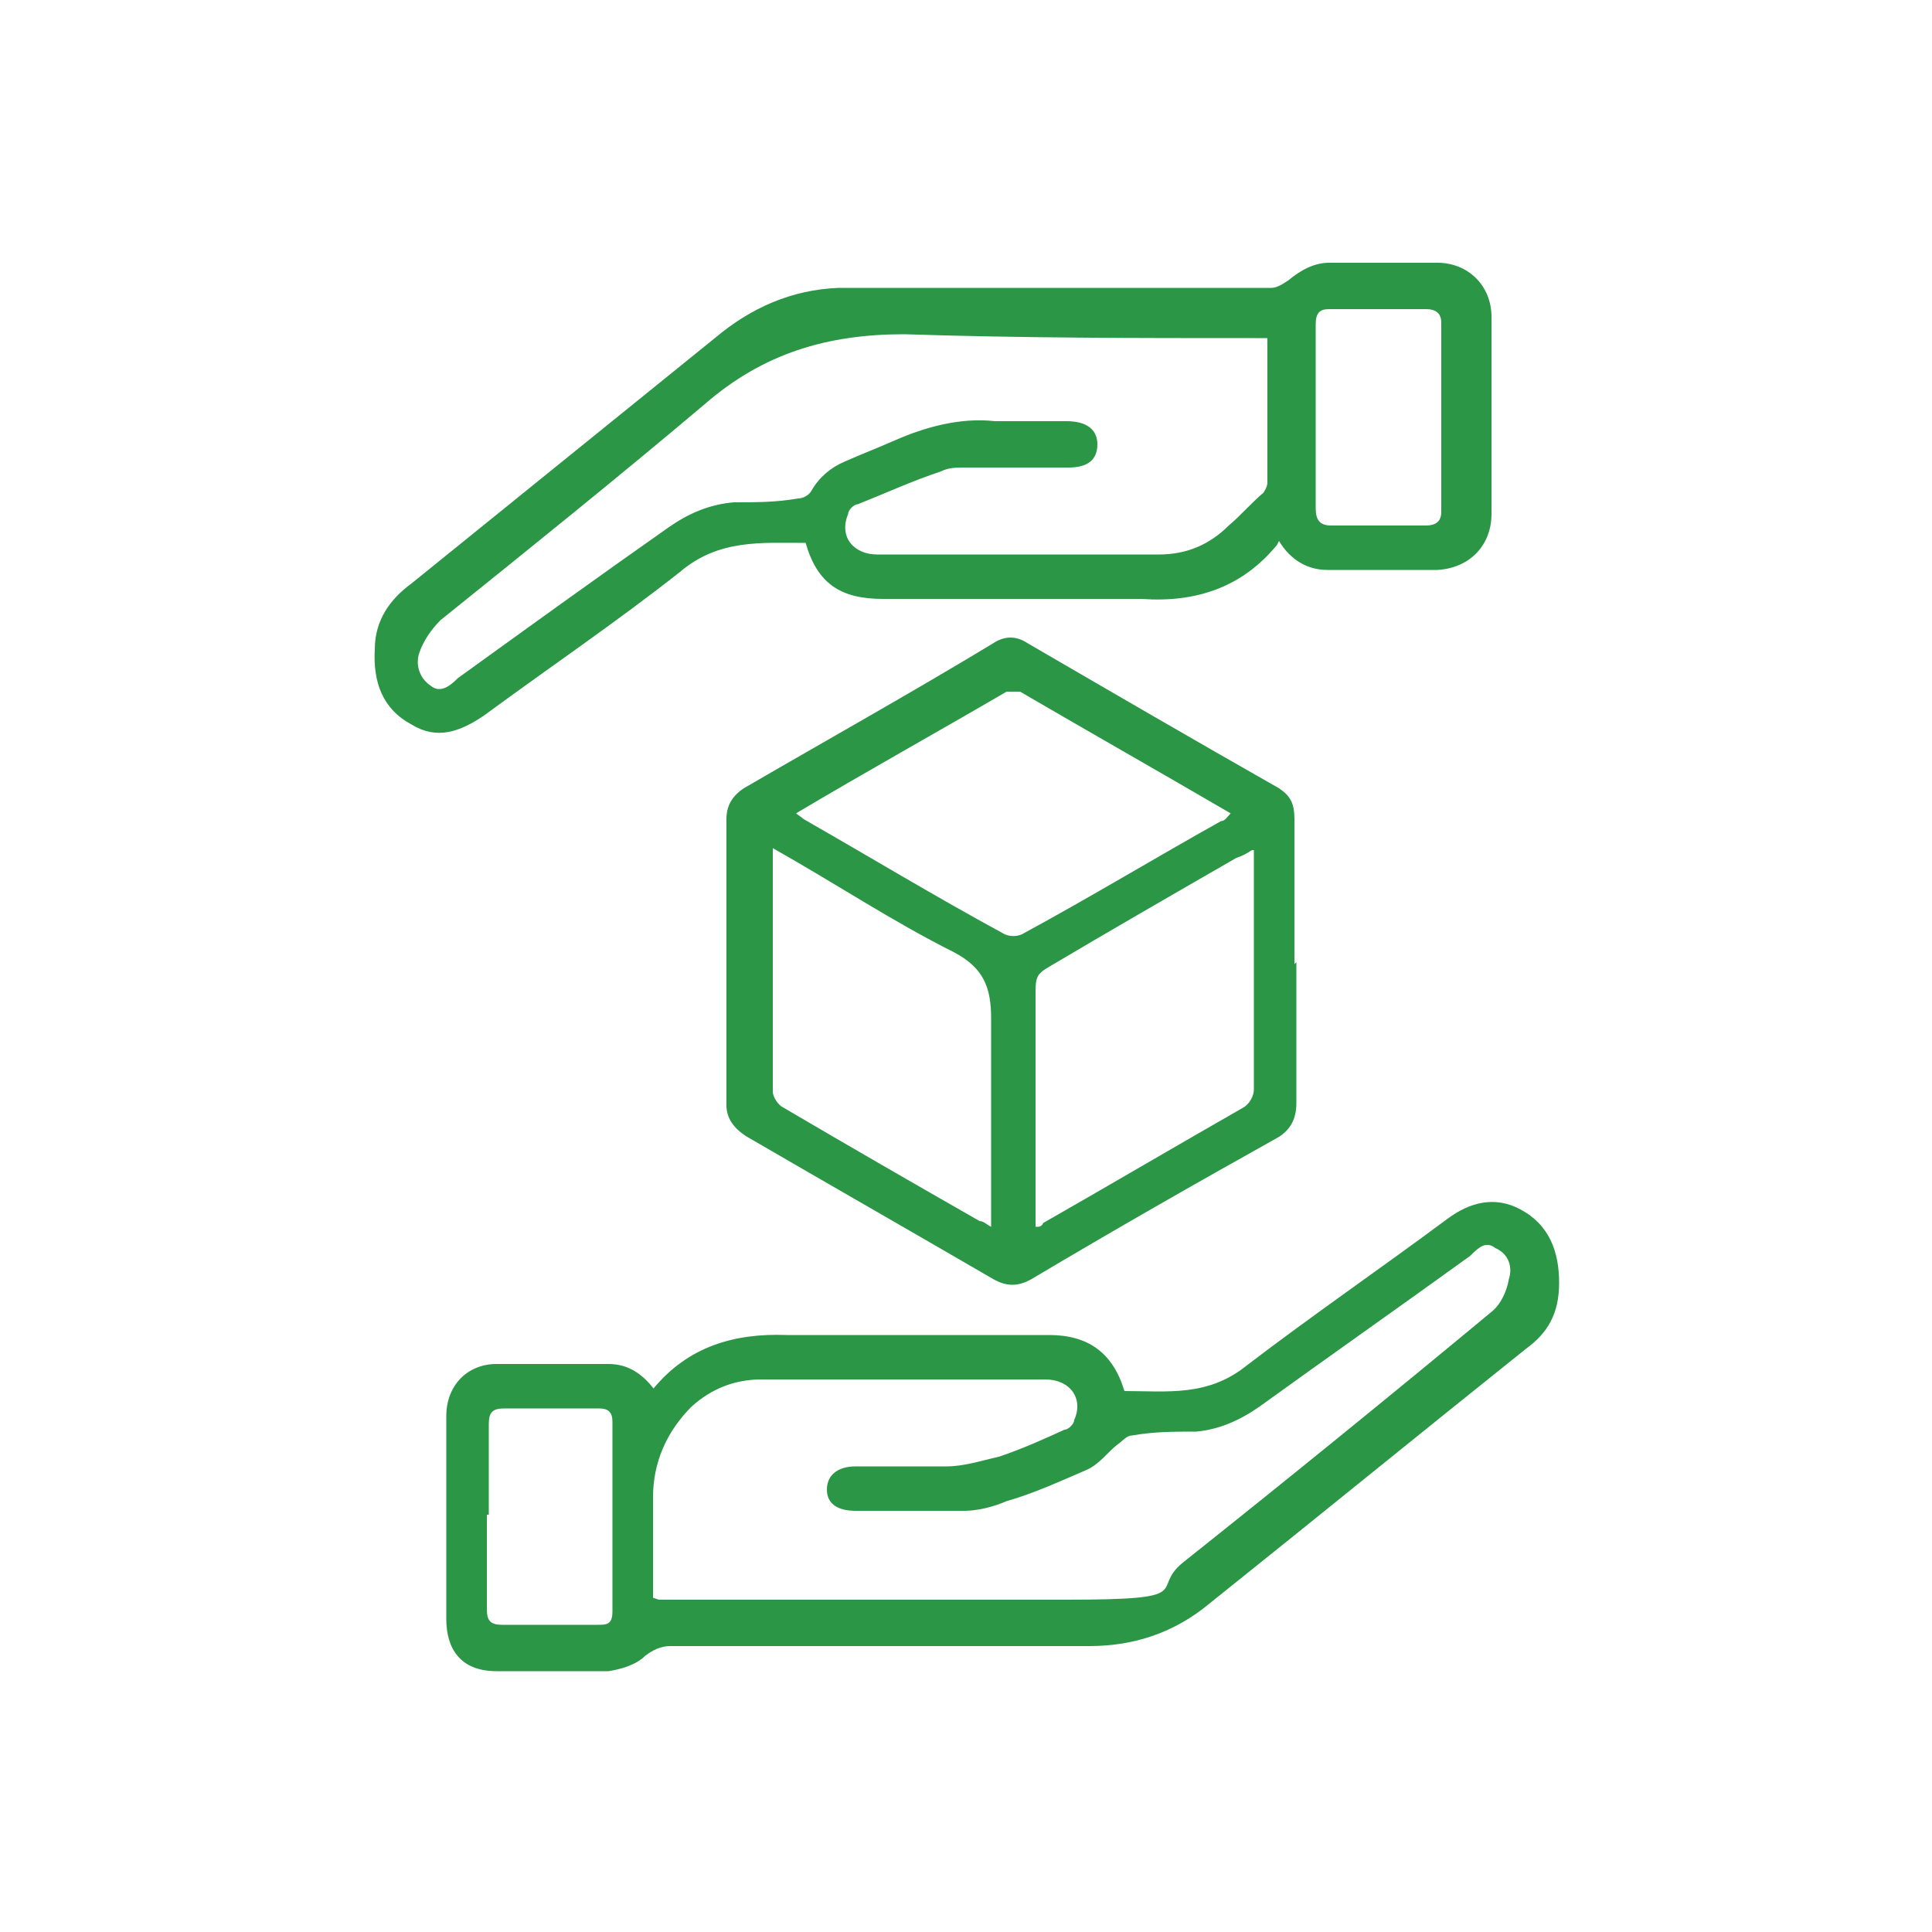
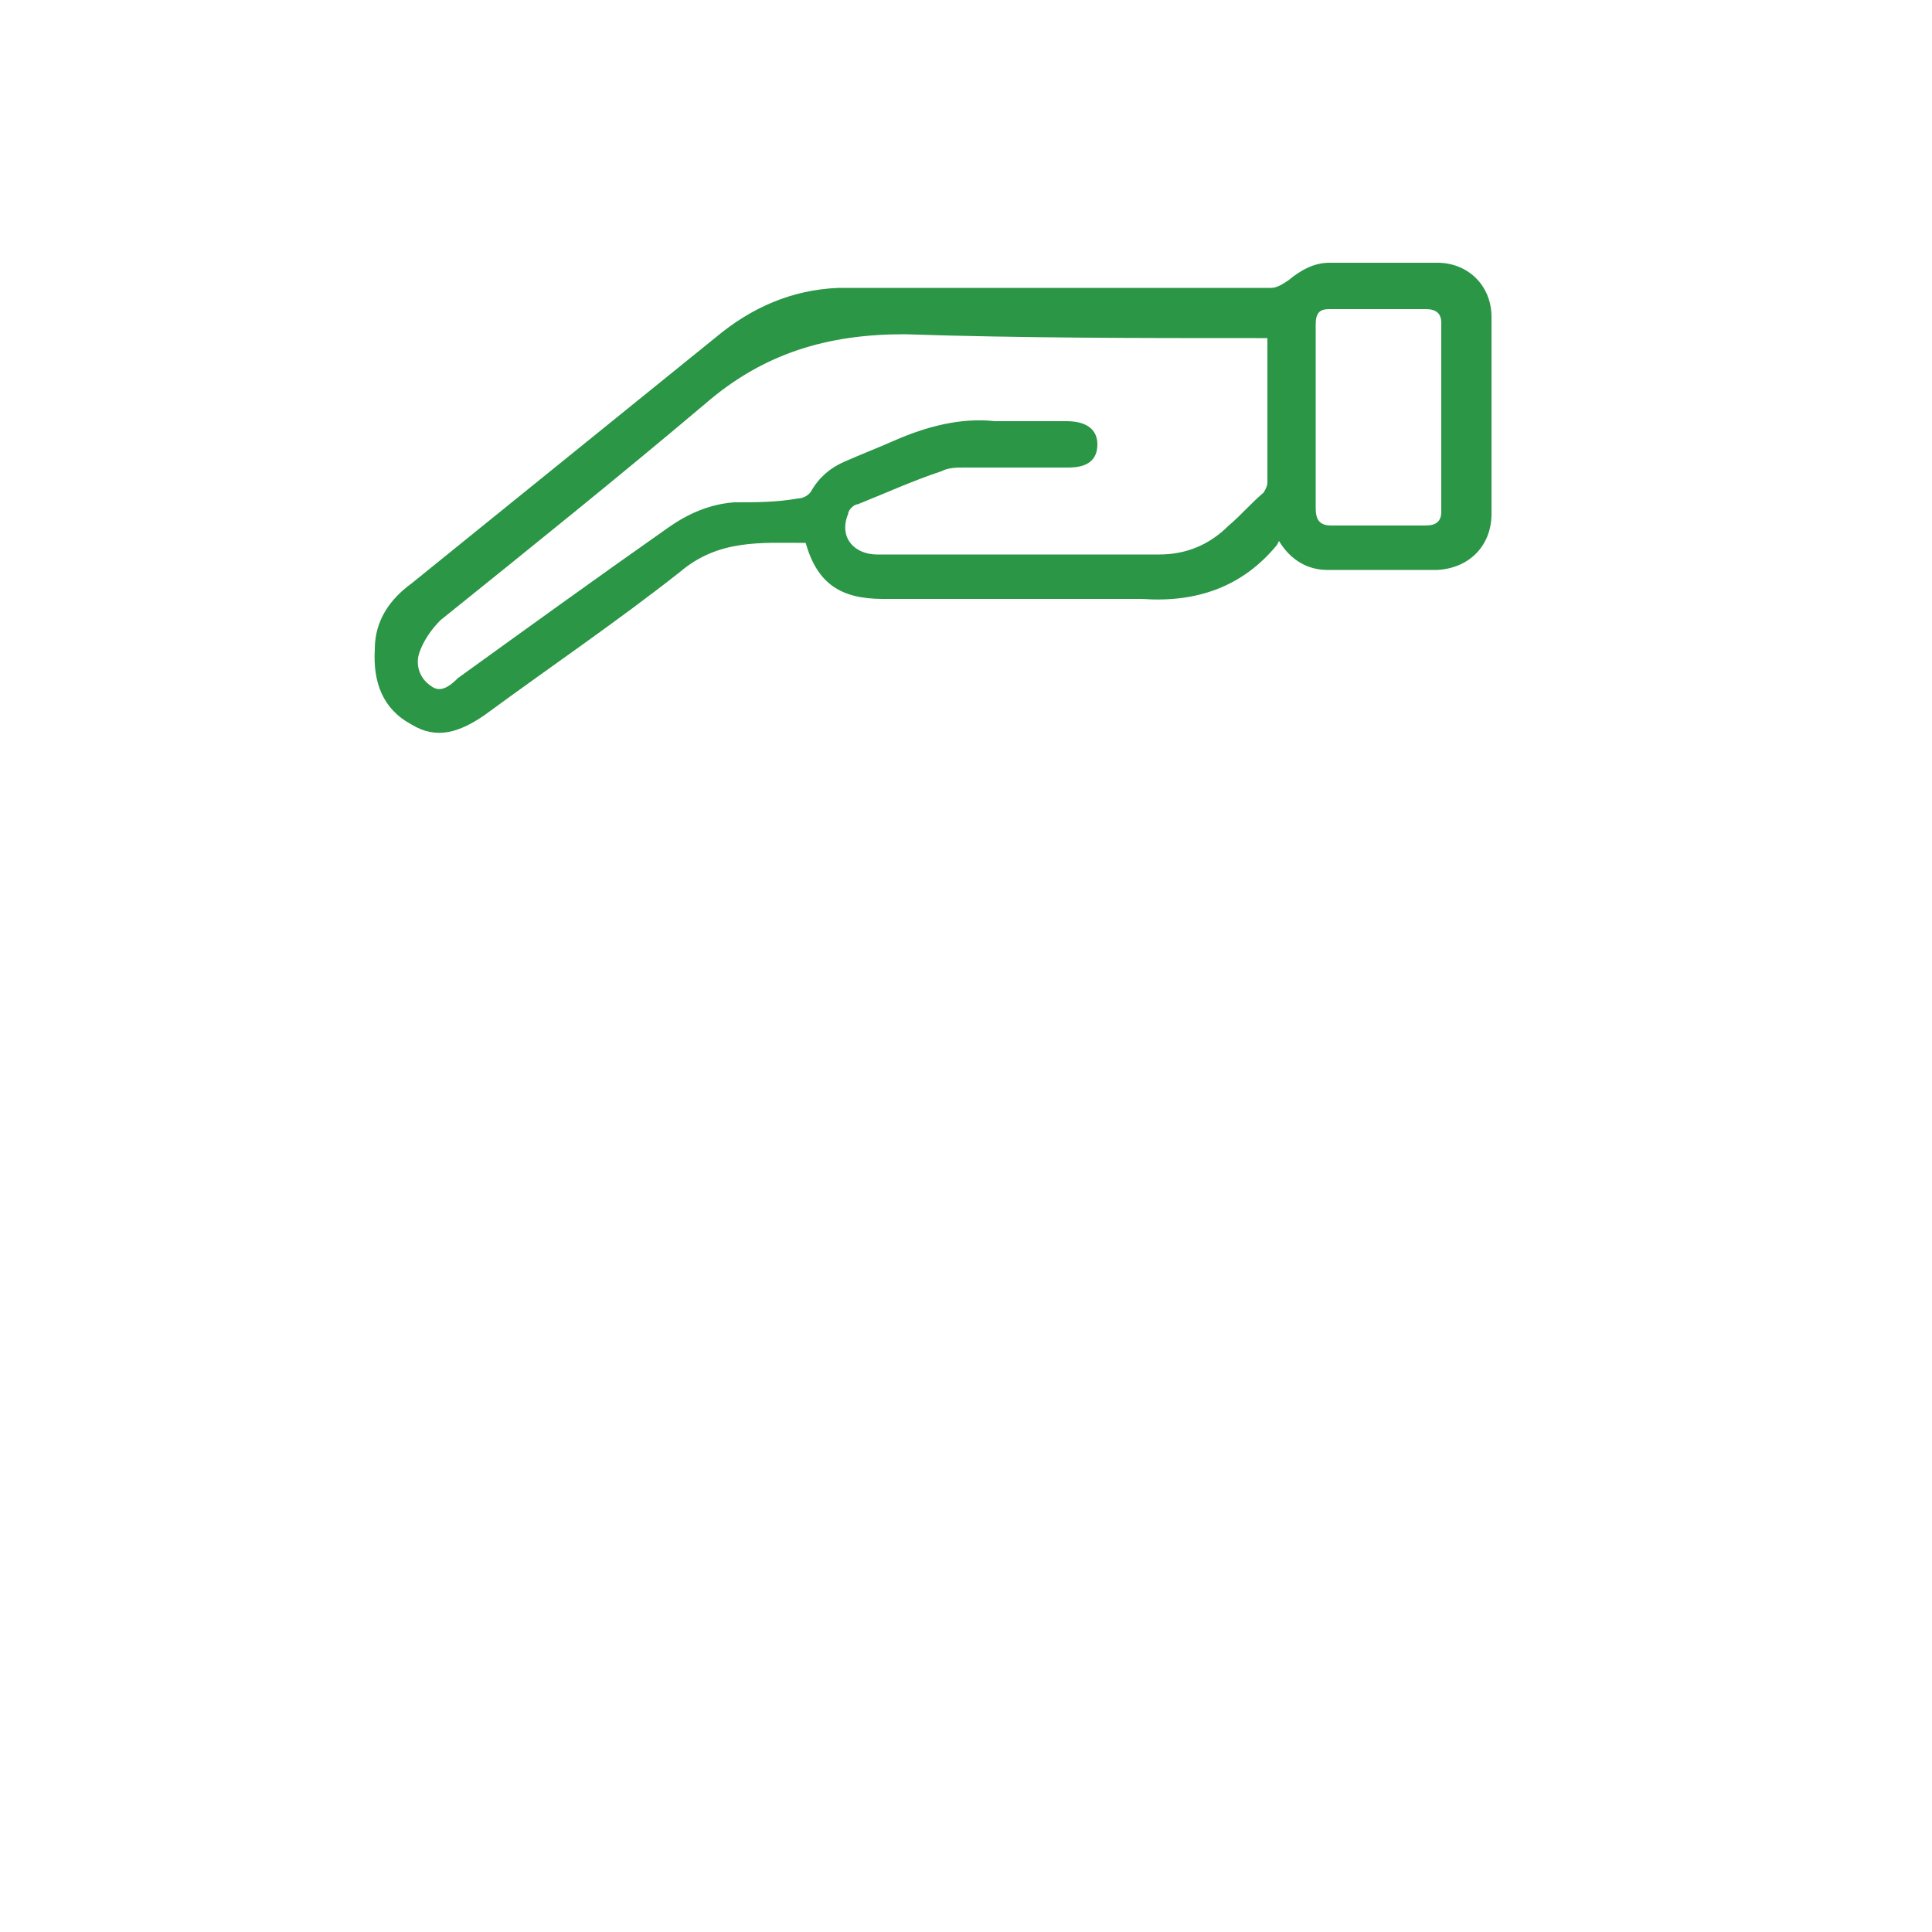
<svg xmlns="http://www.w3.org/2000/svg" version="1.1" viewBox="0 0 100 100">
  <defs>
    <style>
      .cls-1 {
        fill: #2a9646;
      }
    </style>
  </defs>
  <g>
    <g id="Layer_1">
      <g id="Layer_1-2" data-name="Layer_1">
        <path class="cls-1" d="M66.1,28.2c-1.8,2.2-4.2,3-7,2.8h-13.4c-2.2,0-3.4-.8-4-2.9-2.3,0-4.5-.2-6.5,1.5-3.3,2.6-6.7,4.9-10.1,7.4-1.3.9-2.5,1.3-3.8.5-1.5-.8-2-2.2-1.9-3.9,0-1.5.8-2.6,1.9-3.4,5.2-4.2,10.5-8.5,15.7-12.7,1.9-1.6,4-2.5,6.4-2.6,2,0,4,0,6,0h16.4c.3,0,.6-.2.9-.4.6-.5,1.3-.9,2.1-.9h5.6c1.6,0,2.8,1.2,2.8,2.8v10.2c0,1.6-1.1,2.8-2.8,2.9h-5.7c-1,0-1.9-.5-2.5-1.5h0ZM65.7,17.5h-.7c-6.1,0-12.1,0-18.2-.2-4,0-7.3,1-10.3,3.6-4.5,3.8-9.1,7.5-13.7,11.2-.5.5-.9,1.1-1.1,1.7s0,1.3.6,1.7c.5.4,1,0,1.4-.4,3.6-2.6,7.2-5.2,10.9-7.8,1-.7,2.1-1.2,3.4-1.3,1.1,0,2.2,0,3.3-.2.3,0,.6-.2.7-.4.4-.7,1-1.2,1.7-1.5.9-.4,1.7-.7,2.6-1.1,1.6-.7,3.4-1.2,5.2-1h3.7c1,0,1.6.4,1.6,1.2s-.5,1.2-1.5,1.2c-1.8,0-3.6,0-5.4,0-.4,0-.8,0-1.2.2-1.5.5-2.8,1.1-4.3,1.7-.2,0-.5.3-.5.5-.5,1.2.3,2.1,1.5,2.1h14.6c1.4,0,2.6-.5,3.6-1.5.6-.5,1.2-1.2,1.8-1.7,0,0,.2-.3.2-.5v-7.8ZM68.1,21.6v4.7c0,.6.2.9.8.9h4.9c.5,0,.8-.2.8-.7v-9.8c0-.5-.3-.7-.8-.7h-5c-.5,0-.7.2-.7.8v4.8h0Z" />
-         <path class="cls-1" d="M33.8,71.9c1.8-2.2,4.2-2.9,6.9-2.8h13.6c2,0,3.3.9,3.9,2.9,2.2,0,4.3.3,6.3-1.3,3.4-2.6,6.9-5,10.4-7.6,1.2-.9,2.5-1.2,3.8-.5,1.5.8,2,2.2,2,3.8s-.6,2.6-1.7,3.4c-5.5,4.4-10.9,8.8-16.4,13.2-1.8,1.5-3.9,2.2-6.2,2.2h-21.7c-.5,0-.9.2-1.3.5-.5.5-1.3.7-1.9.8-1.9,0-3.9,0-5.8,0s-2.6-1.2-2.6-2.7v-10.5c0-1.6,1.1-2.7,2.6-2.7h5.8c1,0,1.8.5,2.5,1.5l-.2-.2ZM34.1,82.8h.3c6.9,0,13.9,0,20.8,0s4.3-.5,6-1.9c5.4-4.3,10.7-8.6,16-13,.5-.4.8-1.1.9-1.7.2-.6,0-1.3-.7-1.6-.5-.4-.9,0-1.3.4-3.6,2.6-7.3,5.2-10.9,7.8-1,.7-2.1,1.2-3.3,1.3-1.1,0-2.2,0-3.3.2-.3,0-.5.3-.8.5-.5.4-.9,1-1.6,1.3-1.4.6-2.7,1.2-4.1,1.6-.7.3-1.5.5-2.2.5h-5.6c-1,0-1.5-.4-1.5-1.1s.5-1.2,1.5-1.2c1.6,0,3.2,0,4.7,0,.9,0,1.8-.3,2.7-.5,1.2-.4,2.3-.9,3.4-1.4.2,0,.5-.3.5-.5.5-1.1-.2-2.1-1.5-2.1h-14.7c-1.4,0-2.6.5-3.6,1.4-1.3,1.3-2,2.9-2,4.7v5.2h0ZM25.2,78.4v4.9c0,.6.2.8.8.8h4.9c.5,0,.8,0,.8-.7v-9.8c0-.5-.2-.7-.7-.7h-4.9c-.6,0-.8.2-.8.8v4.7h0Z" />
-         <path class="cls-1" d="M67.1,49.8v7.3c0,.8-.3,1.4-1,1.8-4.3,2.4-8.5,4.8-12.7,7.3-.7.4-1.3.4-2,0-4.3-2.5-8.5-4.9-12.8-7.4-.6-.4-1-.9-1-1.6v-14.8c0-.7.3-1.2.9-1.6,4.3-2.5,8.6-4.9,12.9-7.5.6-.4,1.2-.4,1.8,0,4.3,2.5,8.6,5,13,7.5.6.4.8.8.8,1.6v7.5h0ZM40,44v12.5c0,.3.3.7.5.8,3.4,2,6.7,3.9,10.2,5.9.2,0,.4.2.6.3,0-3.6,0-7.2,0-10.8,0-1.6-.4-2.6-1.9-3.4-3.2-1.6-6.2-3.6-9.4-5.4h0ZM41.1,42c.2.2.4.3.5.4,3.5,2,6.8,4,10.3,5.9.3.2.8.2,1.1,0,3.5-1.9,6.8-3.9,10.2-5.8.2,0,.3-.2.5-.4-3.6-2.1-7.3-4.2-10.9-6.3-.2,0-.5,0-.7,0-3.6,2.1-7.2,4.1-10.9,6.3h0ZM64.8,44c-.3.2-.5.3-.8.4-3.3,1.9-6.6,3.8-9.8,5.7-.5.3-.6.5-.6,1.2v12.2c.2,0,.3,0,.4-.2,3.5-2,6.9-4,10.4-6,.3-.2.5-.6.5-.9v-12.4h0Z" />
      </g>
    </g>
  </g>
</svg>